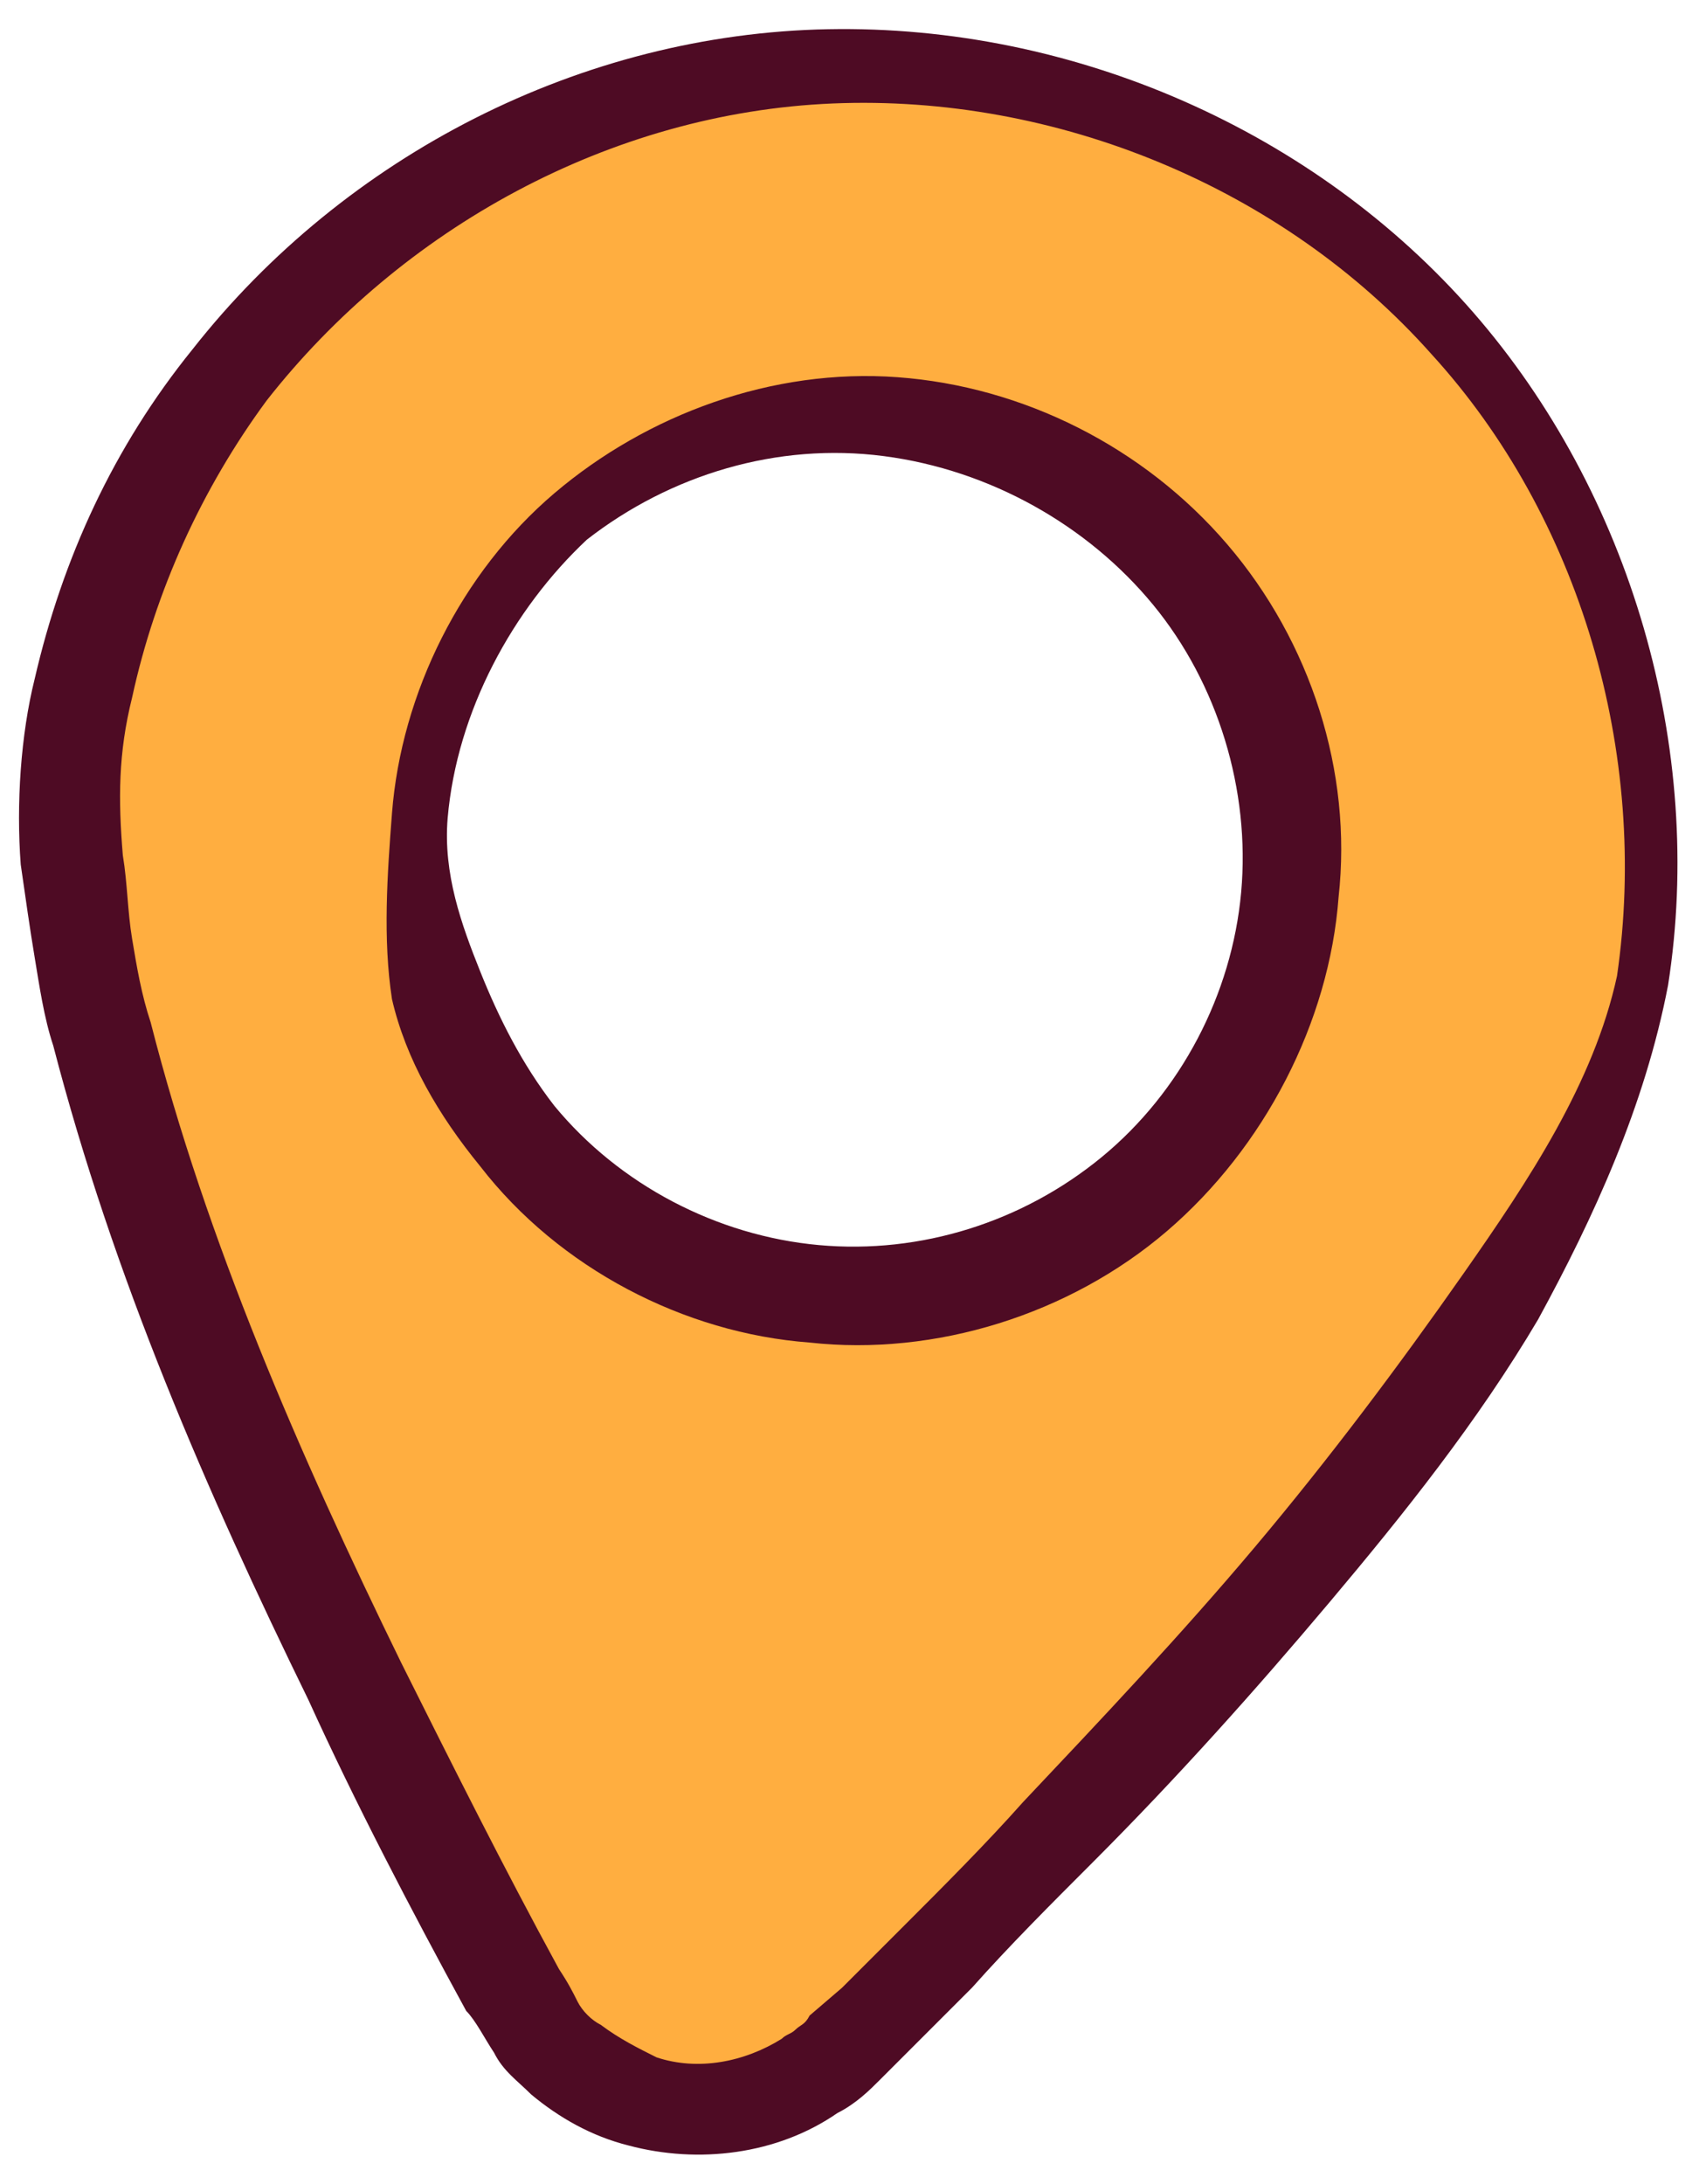
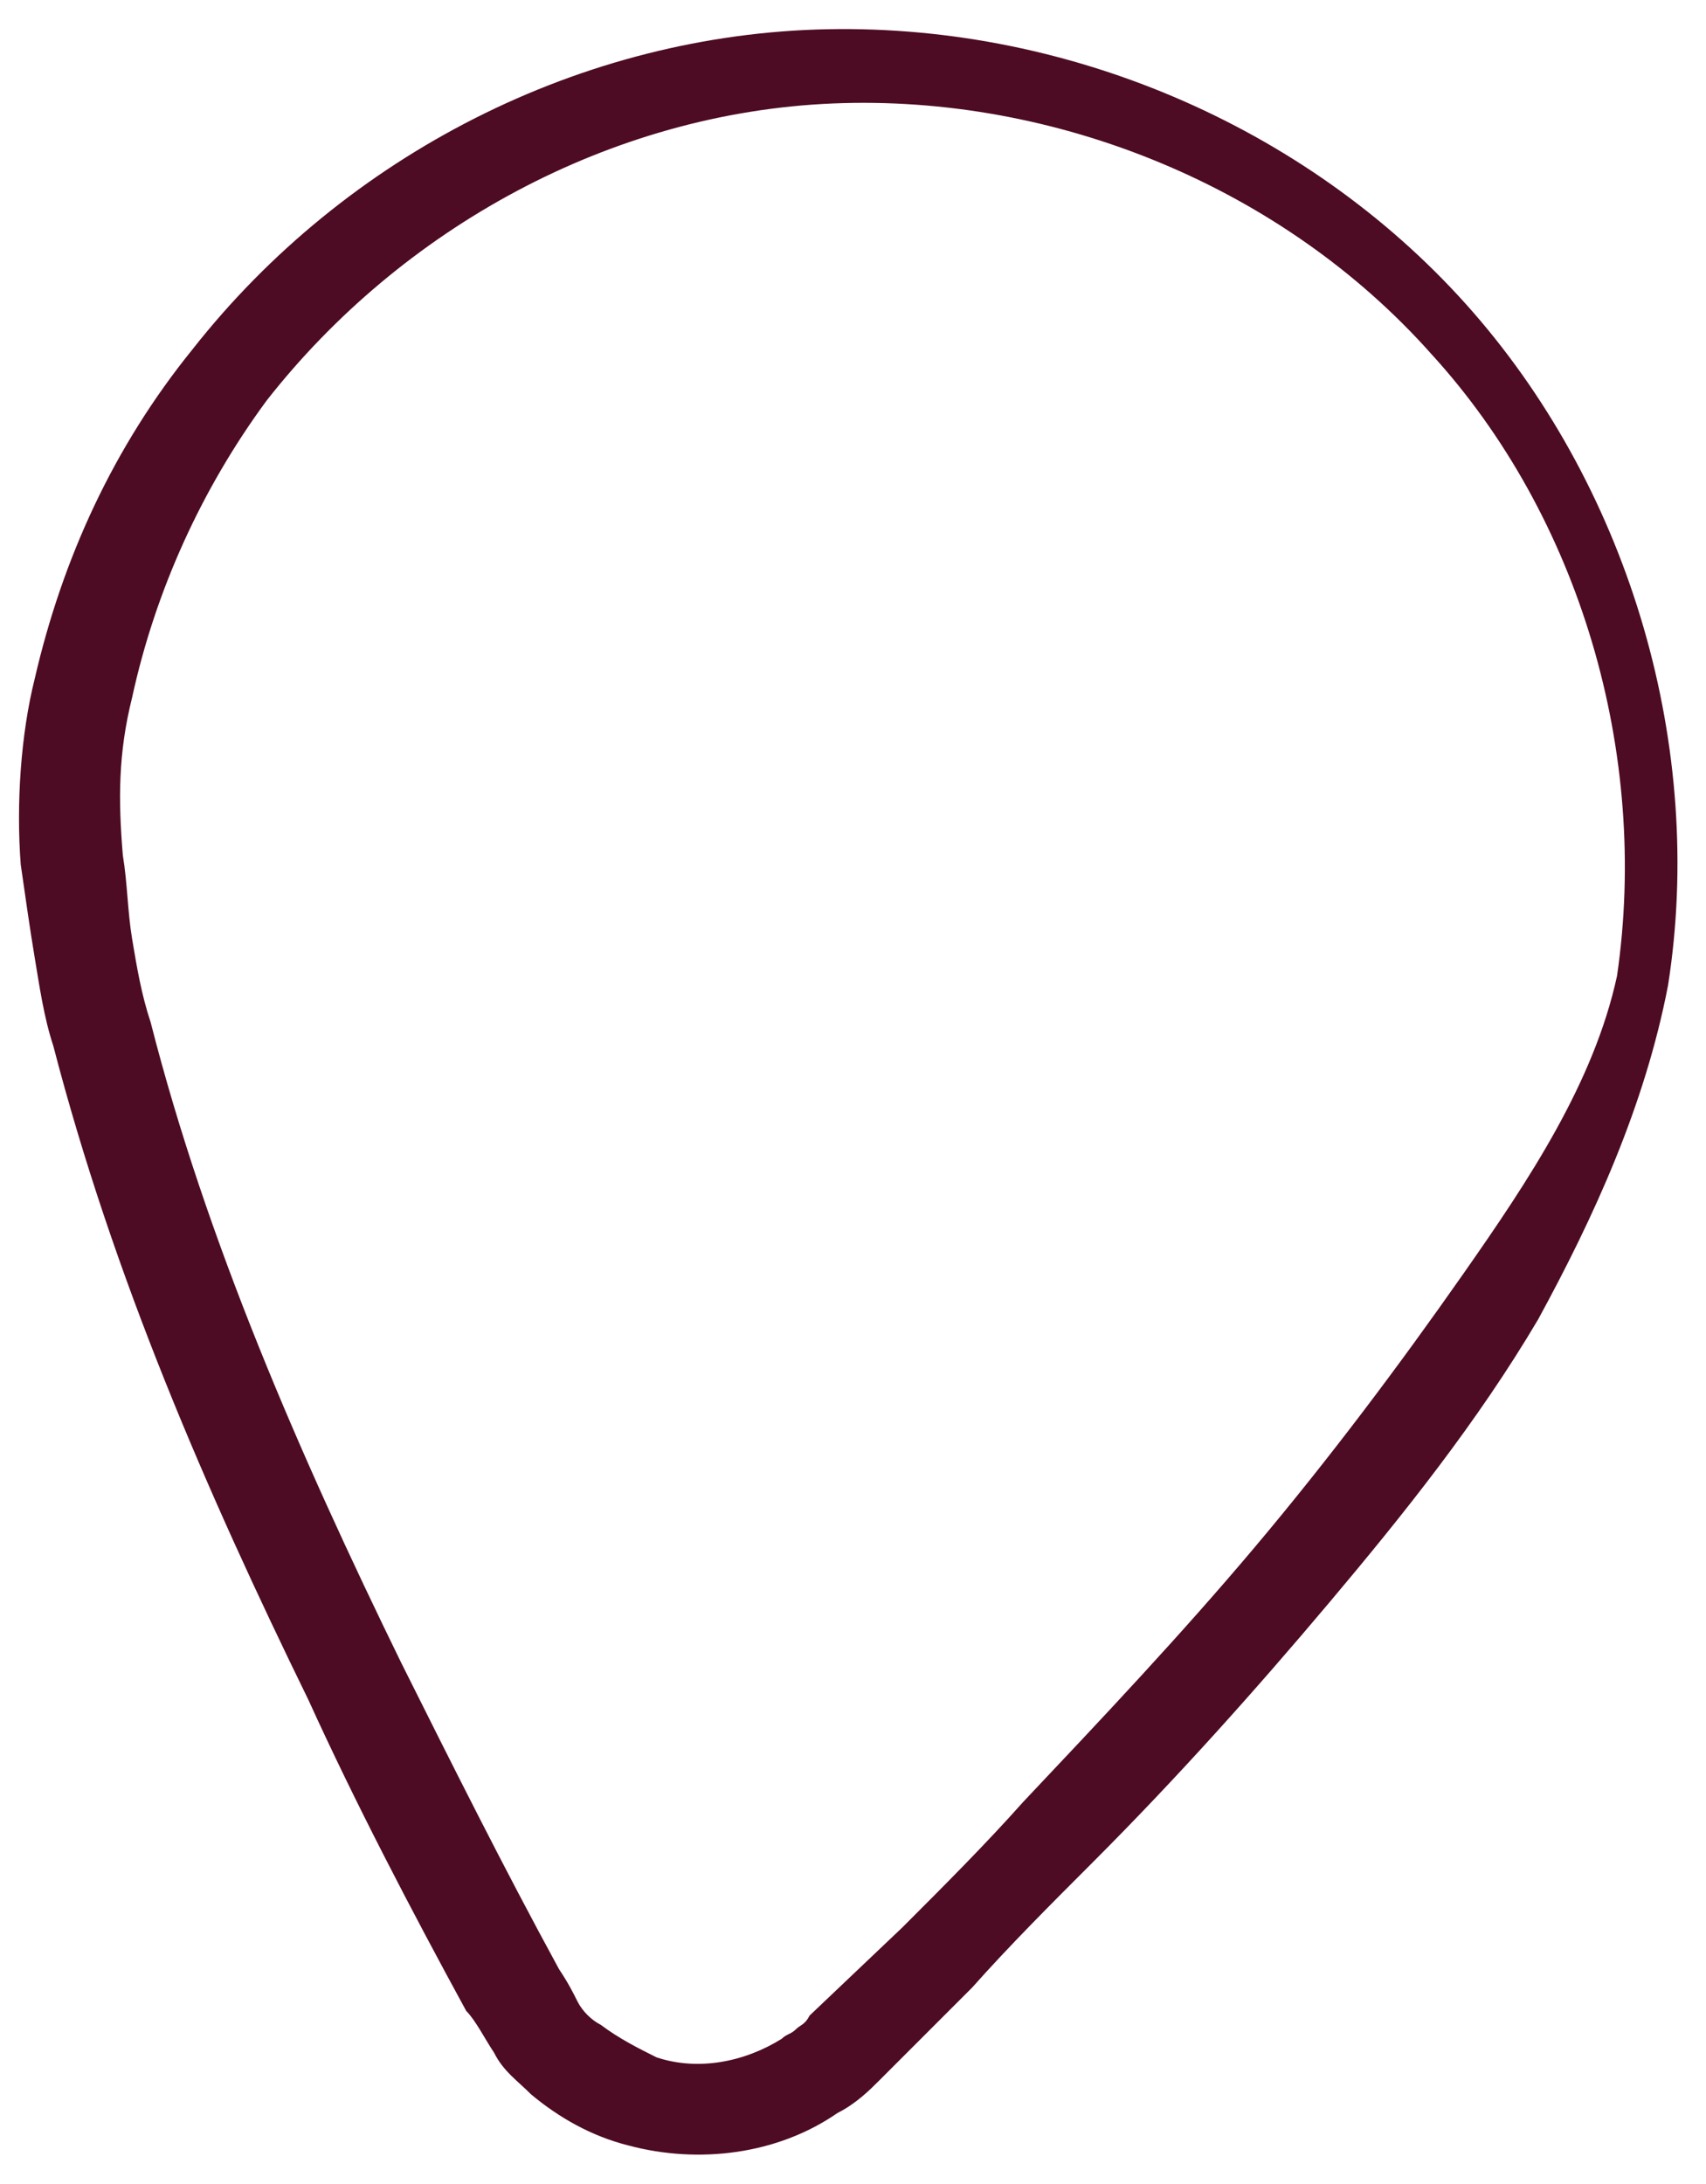
<svg xmlns="http://www.w3.org/2000/svg" width="25" height="32" viewBox="0 0 25 32" fill="none">
-   <path d="M24.036 14.369C24.988 8.045 20.704 2.061 14.312 1.109C7.92 0.157 2.072 4.441 1.052 10.833C0.372 15.321 4.928 24.501 7.58 29.397C8.532 31.097 10.776 31.437 12.204 30.145C16.216 26.269 23.356 18.857 24.036 14.369ZM6.152 11.989C6.492 8.249 9.892 5.597 13.564 6.209C17.1 6.753 19.48 10.085 18.936 13.553C18.392 17.225 14.856 19.673 11.184 18.857C8.056 18.177 5.88 15.185 6.152 11.989Z" fill="#FFAE40" />
-   <path d="M23.696 14.3C24.172 11.036 23.152 7.568 20.976 5.188C18.8 2.74 15.468 1.38 12.204 1.516C8.94 1.652 5.88 3.352 3.908 5.868C2.956 7.16 2.276 8.656 1.936 10.22C1.732 11.036 1.732 11.716 1.8 12.532C1.868 12.94 1.868 13.348 1.936 13.756C2.004 14.164 2.072 14.572 2.208 14.98C3.024 18.176 4.384 21.304 5.88 24.364C6.628 25.86 7.376 27.356 8.192 28.852C8.328 29.056 8.396 29.192 8.464 29.328C8.532 29.464 8.668 29.6 8.804 29.668C9.076 29.872 9.348 30.008 9.62 30.144C10.232 30.348 10.912 30.212 11.456 29.872C11.524 29.804 11.592 29.804 11.66 29.736C11.728 29.668 11.796 29.668 11.864 29.532L12.34 29.124L13.224 28.24C13.836 27.628 14.448 27.016 14.992 26.404C16.148 25.18 17.304 23.956 18.392 22.664C19.48 21.372 20.5 20.012 21.452 18.652C22.404 17.292 23.356 15.864 23.696 14.3ZM24.444 14.436C24.104 16.204 23.356 17.836 22.54 19.332C21.656 20.828 20.568 22.188 19.48 23.48C18.392 24.772 17.236 26.064 16.012 27.288C15.4 27.9 14.788 28.512 14.244 29.124L13.36 30.008L12.884 30.484C12.748 30.62 12.544 30.824 12.272 30.96C11.388 31.572 10.232 31.708 9.212 31.436C8.668 31.3 8.192 31.028 7.784 30.688C7.58 30.484 7.376 30.348 7.24 30.076C7.104 29.872 6.968 29.6 6.832 29.464C6.016 27.968 5.2 26.404 4.52 24.908C3.024 21.848 1.664 18.72 0.78 15.32C0.644 14.912 0.576 14.436 0.508 14.028C0.44 13.62 0.372 13.144 0.304 12.668C0.236 11.784 0.304 10.764 0.508 9.948C0.916 8.18 1.664 6.548 2.82 5.12C5.064 2.264 8.532 0.496 12.136 0.428C15.74 0.36 19.276 1.924 21.588 4.576C23.9 7.228 24.988 10.968 24.444 14.436Z" fill="#4E0B24" />
-   <path d="M5.744 11.919C5.88 10.151 6.764 8.383 8.124 7.227C9.484 6.071 11.32 5.391 13.156 5.527C14.992 5.663 16.76 6.547 17.984 7.975C19.208 9.403 19.82 11.307 19.616 13.143C19.48 14.979 18.528 16.815 17.1 18.039C15.672 19.263 13.7 19.875 11.864 19.671C10.028 19.535 8.192 18.583 7.036 17.087C6.424 16.339 5.948 15.523 5.744 14.639C5.608 13.755 5.676 12.803 5.744 11.919ZM6.56 11.987C6.492 12.803 6.764 13.551 7.036 14.231C7.308 14.911 7.648 15.591 8.124 16.203C9.076 17.359 10.504 18.107 12 18.243C13.496 18.379 14.992 17.903 16.148 16.951C17.304 15.999 18.052 14.571 18.188 13.075C18.324 11.579 17.848 10.015 16.896 8.859C15.944 7.703 14.516 6.887 12.952 6.683C11.388 6.479 9.824 6.955 8.6 7.907C7.512 8.927 6.696 10.423 6.56 11.987Z" fill="#4E0B24" />
+   <path d="M23.696 14.3C24.172 11.036 23.152 7.568 20.976 5.188C18.8 2.74 15.468 1.38 12.204 1.516C8.94 1.652 5.88 3.352 3.908 5.868C2.956 7.16 2.276 8.656 1.936 10.22C1.732 11.036 1.732 11.716 1.8 12.532C1.868 12.94 1.868 13.348 1.936 13.756C2.004 14.164 2.072 14.572 2.208 14.98C3.024 18.176 4.384 21.304 5.88 24.364C6.628 25.86 7.376 27.356 8.192 28.852C8.328 29.056 8.396 29.192 8.464 29.328C8.532 29.464 8.668 29.6 8.804 29.668C9.076 29.872 9.348 30.008 9.62 30.144C10.232 30.348 10.912 30.212 11.456 29.872C11.524 29.804 11.592 29.804 11.66 29.736C11.728 29.668 11.796 29.668 11.864 29.532L13.224 28.24C13.836 27.628 14.448 27.016 14.992 26.404C16.148 25.18 17.304 23.956 18.392 22.664C19.48 21.372 20.5 20.012 21.452 18.652C22.404 17.292 23.356 15.864 23.696 14.3ZM24.444 14.436C24.104 16.204 23.356 17.836 22.54 19.332C21.656 20.828 20.568 22.188 19.48 23.48C18.392 24.772 17.236 26.064 16.012 27.288C15.4 27.9 14.788 28.512 14.244 29.124L13.36 30.008L12.884 30.484C12.748 30.62 12.544 30.824 12.272 30.96C11.388 31.572 10.232 31.708 9.212 31.436C8.668 31.3 8.192 31.028 7.784 30.688C7.58 30.484 7.376 30.348 7.24 30.076C7.104 29.872 6.968 29.6 6.832 29.464C6.016 27.968 5.2 26.404 4.52 24.908C3.024 21.848 1.664 18.72 0.78 15.32C0.644 14.912 0.576 14.436 0.508 14.028C0.44 13.62 0.372 13.144 0.304 12.668C0.236 11.784 0.304 10.764 0.508 9.948C0.916 8.18 1.664 6.548 2.82 5.12C5.064 2.264 8.532 0.496 12.136 0.428C15.74 0.36 19.276 1.924 21.588 4.576C23.9 7.228 24.988 10.968 24.444 14.436Z" fill="#4E0B24" />
</svg>